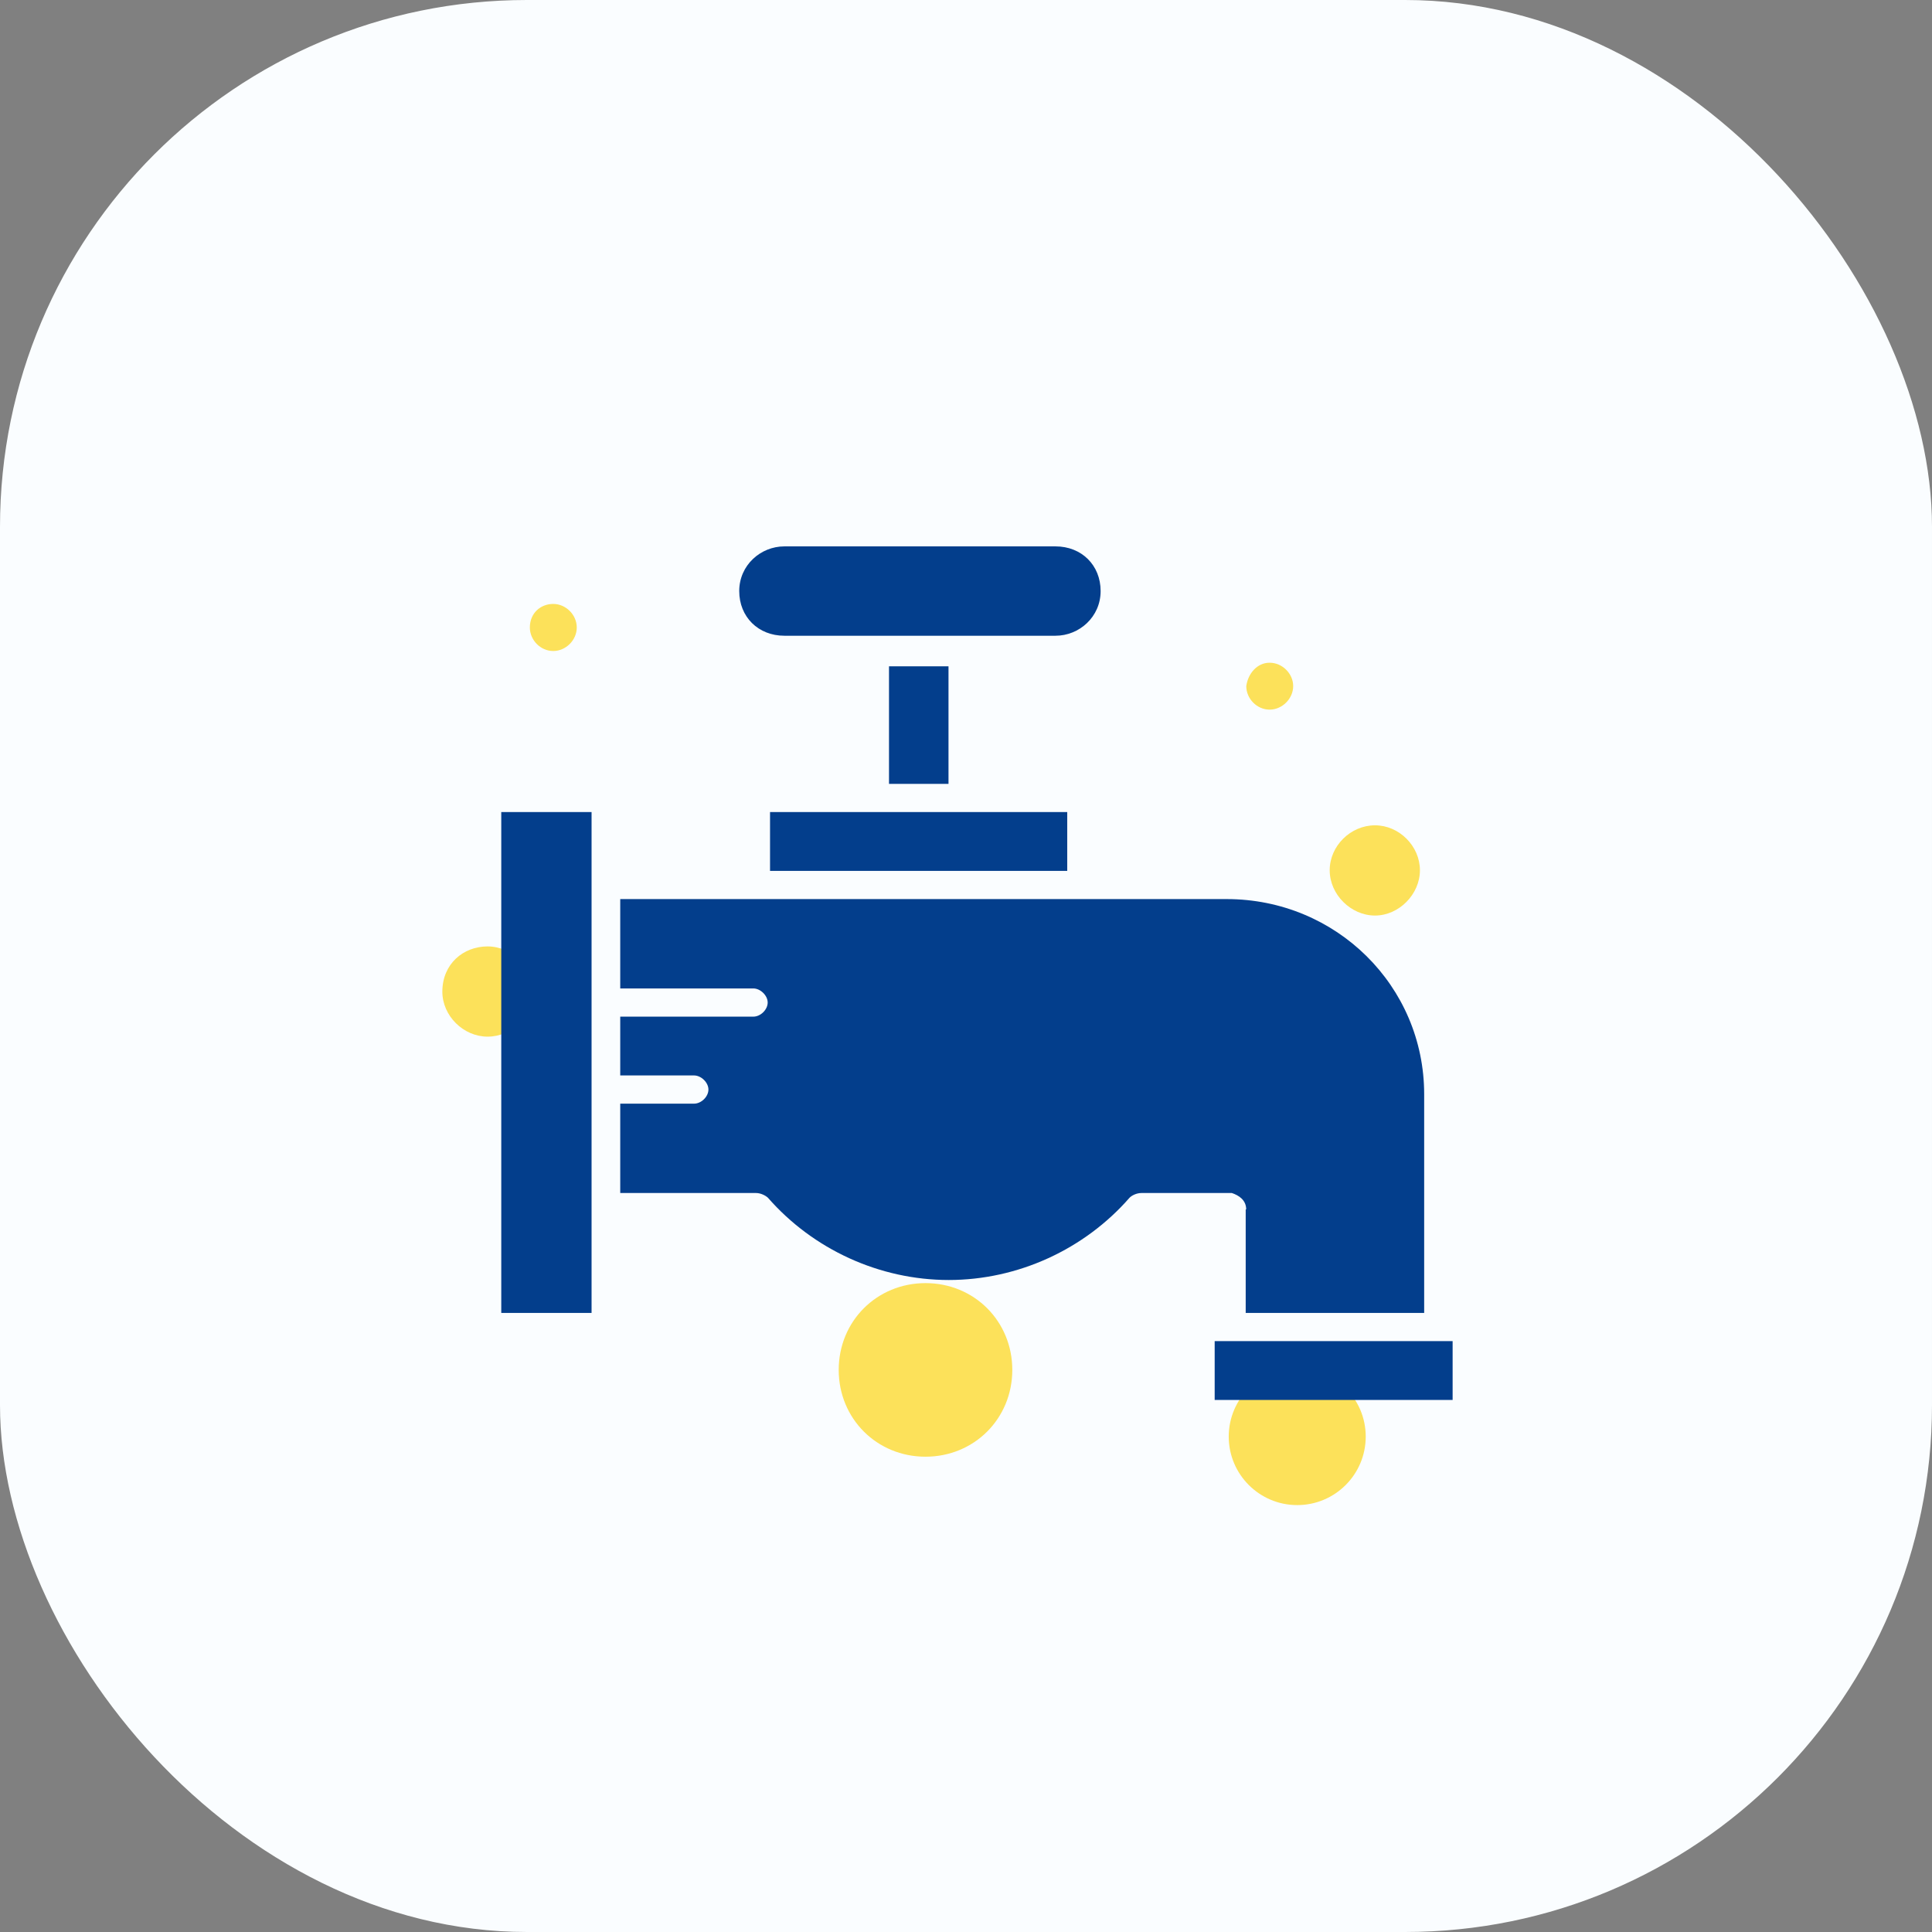
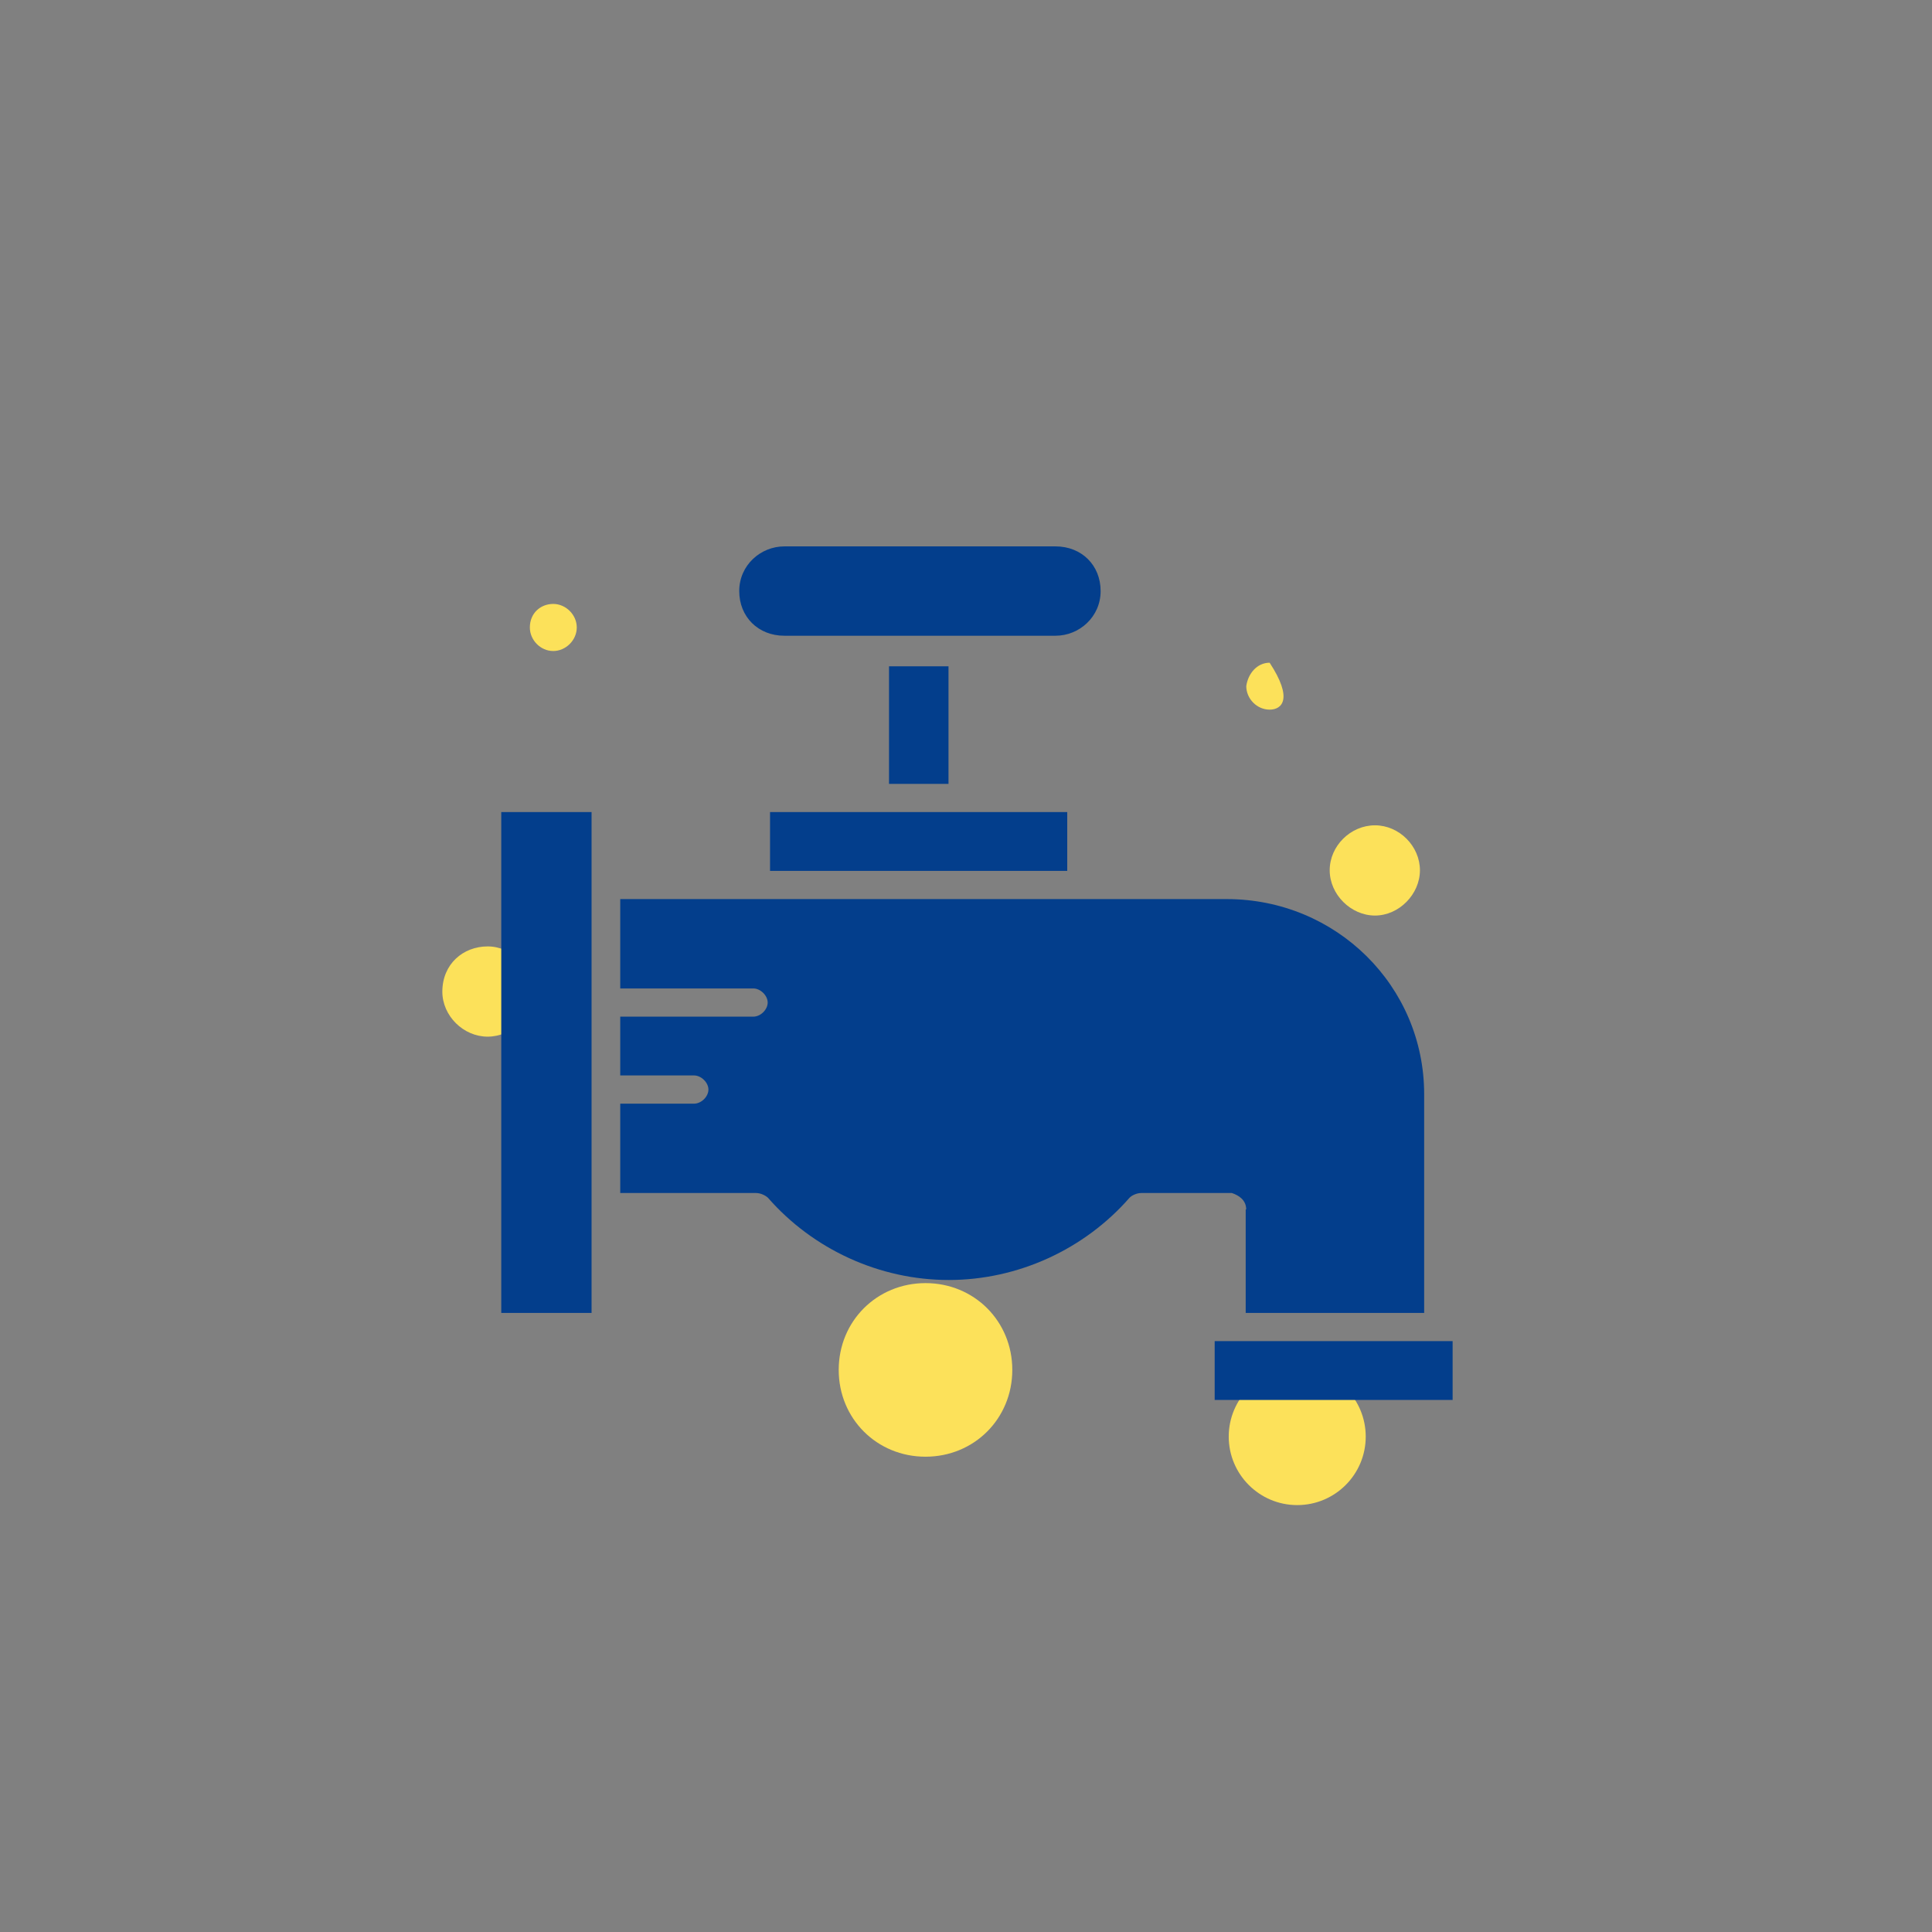
<svg xmlns="http://www.w3.org/2000/svg" width="88" height="88" viewBox="0 0 88 88" fill="none">
  <rect x="0" y="0" width="88" height="88" fill="#808080" stroke="none" />
-   <rect width="88" height="88" rx="24" fill="#FAFDFF" />
  <path d="M42.156 58.444C44.374 58.444 46.109 60.179 46.109 62.397C46.109 64.616 44.374 66.351 42.156 66.351C39.937 66.351 38.202 64.616 38.202 62.397C38.202 60.179 39.937 58.444 42.156 58.444Z" fill="#FCE15A" />
  <path d="M62.629 37.592C63.738 37.592 64.676 38.545 64.676 39.639C64.676 40.733 63.722 41.702 62.629 41.702C61.535 41.702 60.566 40.748 60.566 39.639C60.566 38.53 61.519 37.592 62.629 37.592Z" fill="#FCE15A" />
  <path d="M22.211 43.108C23.32 43.108 24.274 44.061 24.274 45.171C24.274 46.28 23.32 47.218 22.211 47.218C21.102 47.218 20.148 46.265 20.148 45.171C20.148 43.905 21.102 43.108 22.211 43.108Z" fill="#FCE15A" />
  <path d="M59.087 62.315C60.81 62.315 62.207 63.713 62.207 65.435C62.207 67.158 60.81 68.555 59.087 68.555C57.365 68.555 55.967 67.158 55.967 65.435C55.967 63.713 57.365 62.315 59.087 62.315Z" fill="#FCE15A" />
-   <path d="M57.83 30.186C58.407 30.186 58.903 30.682 58.903 31.251C58.903 31.82 58.407 32.323 57.83 32.323C57.253 32.323 56.766 31.828 56.766 31.251C56.847 30.674 57.262 30.186 57.83 30.186Z" fill="#FCE15A" />
+   <path d="M57.83 30.186C58.903 31.82 58.407 32.323 57.83 32.323C57.253 32.323 56.766 31.828 56.766 31.251C56.847 30.674 57.262 30.186 57.83 30.186Z" fill="#FCE15A" />
  <path d="M25.198 27.508C25.775 27.508 26.271 28.003 26.271 28.58C26.271 29.157 25.775 29.653 25.198 29.653C24.621 29.653 24.134 29.157 24.134 28.58C24.134 27.922 24.629 27.508 25.198 27.508Z" fill="#FCE15A" />
  <path d="M40.493 30.349H43.203V35.704H40.493V30.349ZM56.74 55.089V59.802H64.869V49.841C64.869 44.915 60.864 40.952 55.873 40.952H28.251V45.022H34.313C34.635 45.022 34.967 45.343 34.967 45.664C34.967 45.986 34.645 46.307 34.313 46.307H28.251V48.985H31.614C31.936 48.985 32.268 49.306 32.268 49.627C32.268 49.949 31.946 50.27 31.614 50.27H28.251V54.34H34.431C34.645 54.34 34.859 54.447 34.977 54.554C37.034 56.91 40.065 58.302 43.214 58.302C46.362 58.302 49.393 56.91 51.45 54.554C51.557 54.447 51.771 54.34 51.996 54.34H56.108C56.43 54.447 56.762 54.661 56.762 55.089H56.74ZM66.165 61.087H55.327V63.765H66.165V61.087ZM22.832 59.802H26.945V36.989H22.832V59.802ZM35.727 28.957H48.076C49.158 28.957 50.132 28.1 50.132 26.922C50.132 25.744 49.265 24.887 48.076 24.887H35.727C34.645 24.887 33.671 25.744 33.671 26.922C33.671 28.1 34.538 28.957 35.727 28.957ZM35.074 36.989V39.667H48.611V36.989H35.074Z" fill="#033E8C" />
</svg>